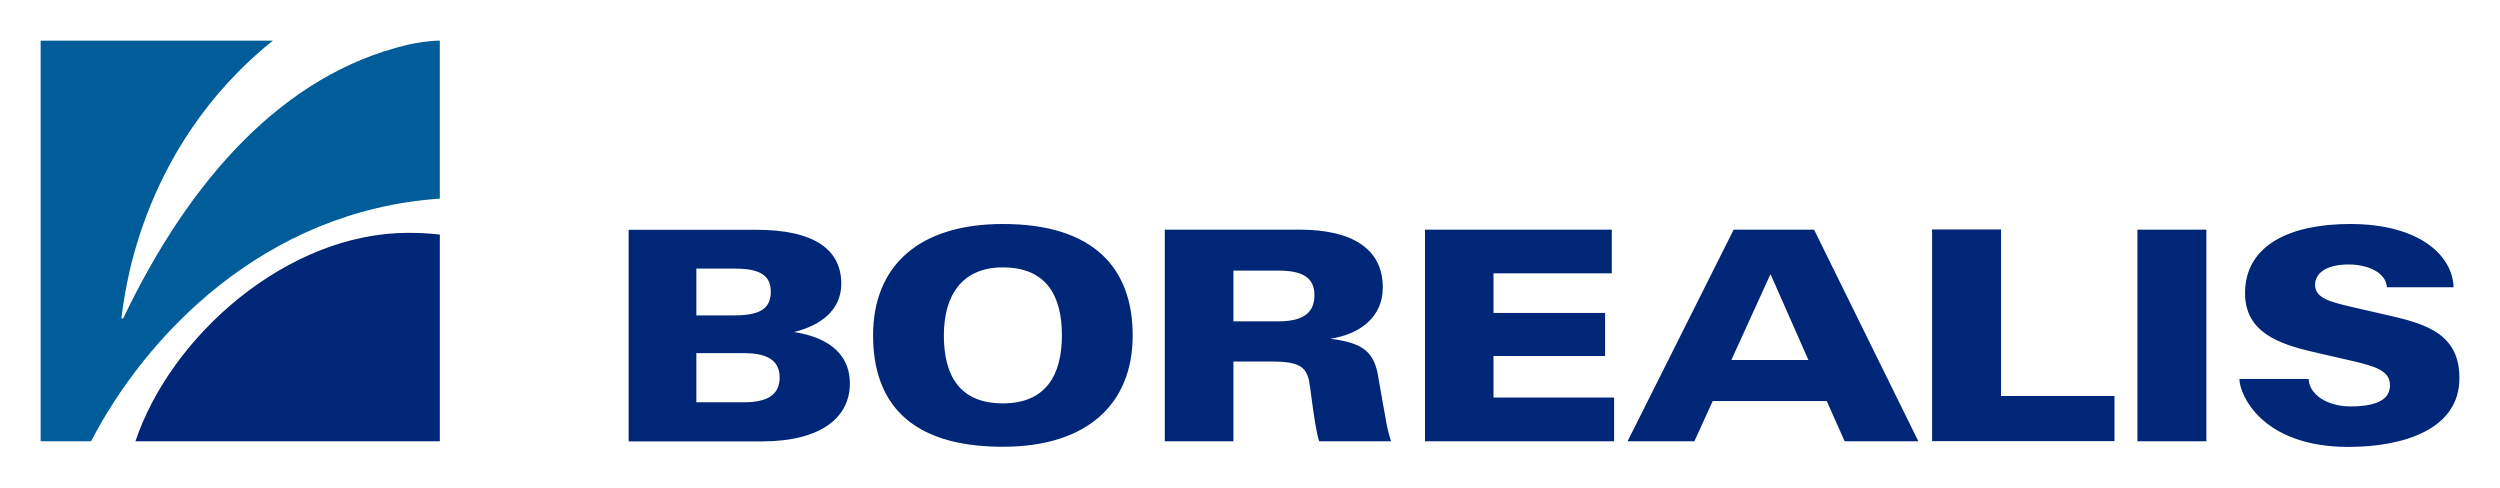
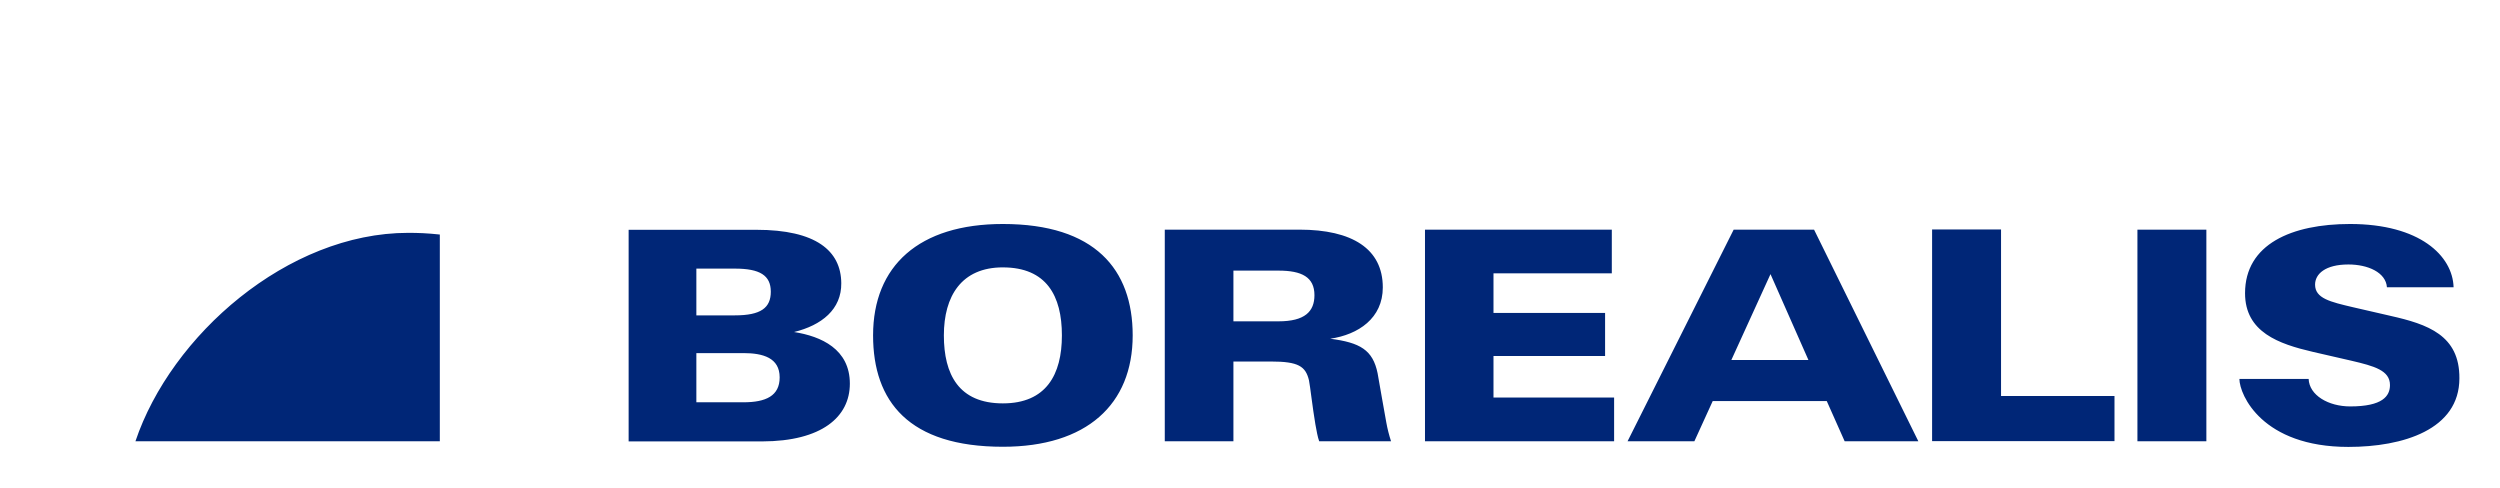
<svg xmlns="http://www.w3.org/2000/svg" width="441" height="86" viewBox="0 0 441 86" fill="none">
  <path d="M149.914 67.677C149.914 61.585 144.868 59.322 140.07 58.569C144.925 57.381 148.457 54.58 148.401 49.942C148.35 44.23 143.928 40.536 133.435 40.536H110.891V77.865H134.459C144.952 77.838 149.914 73.553 149.914 67.677ZM122.838 47.383H129.634C134.029 47.383 135.97 48.569 135.97 51.453C135.97 54.308 134.217 55.631 129.634 55.631H122.838V47.383ZM122.838 70.964V62.287H131.142C134.597 62.287 137.532 63.123 137.532 66.572C137.532 69.833 135.107 70.964 131.142 70.964H122.838ZM176.907 78.809C191.658 78.809 199.806 71.371 199.806 59.16C199.806 47.514 193.145 39.512 176.907 39.512C162.103 39.512 154.011 46.896 154.011 59.16C154.011 70.806 160.296 78.809 176.907 78.809ZM176.907 47.168C184.596 47.168 187.319 52.179 187.319 59.16C187.319 66.088 184.542 71.156 176.907 71.156C169.114 71.156 166.498 66.034 166.498 59.16C166.498 52.233 169.601 47.165 176.907 47.165V47.168ZM217.575 63.771H224.183C229.038 63.771 230.304 64.607 230.902 67.085C231.114 68.11 231.52 71.827 232.033 74.849C232.248 76.032 232.436 77.11 232.705 77.838H245.38C245.027 76.754 244.747 75.647 244.544 74.524C244.141 72.448 243.359 67.704 243.009 65.843C242.173 61.722 239.904 60.426 234.649 59.752C239.611 59.026 243.926 56.141 243.926 50.698C243.926 43.877 238.504 40.509 229.226 40.509H205.467V77.838H217.575V63.771ZM217.575 47.736H225.533C229.606 47.736 231.869 48.864 231.869 52.071C231.869 54.956 230.17 56.682 225.533 56.682H217.575V47.733V47.736ZM284.699 70.131H263.451V62.8H283.137V55.198H263.451V48.216H284.323V40.512H251.367V77.838H284.729V70.131H284.699ZM302.122 70.749H322.241L325.397 77.838H338.395L320.001 40.512H305.818L287.103 77.838H298.888L302.122 70.749ZM312.316 48.354L319.004 63.499H305.412L312.316 48.354ZM372.996 69.86H352.984V40.482H340.822V77.812H372.996V69.86ZM389.203 40.509H377.042V77.838H389.203V40.512V40.509ZM421.645 55.708L415.094 54.2C411.075 53.257 408.379 52.639 408.379 50.214C408.379 48.327 410.185 46.654 414.258 46.654C417.71 46.654 420.866 48.058 421.054 50.671H432.813C432.648 45.117 426.853 39.512 414.554 39.512C404.252 39.512 396.026 43.071 396.026 51.722C396.026 58.593 401.959 60.668 408 62.072L414.795 63.633C418.815 64.577 421.591 65.333 421.591 67.922C421.591 69.862 420.299 71.693 414.58 71.693C410.726 71.693 407.355 69.725 407.244 66.841H395.029C395.056 69.671 399.048 78.836 414.258 78.836C423.885 78.836 433.837 75.79 433.837 66.733C433.89 59.133 428.253 57.193 421.645 55.711V55.708ZM23.891 77.841H77.584V41.372C75.344 41.13 73.755 41.074 72 41.074C50.749 41.074 30.173 59.163 23.891 77.841Z" fill="#002677" />
-   <path d="M77.582 35.037V7.168C75.829 7.168 73.375 7.544 71.81 7.923C50.129 13.098 33.569 31.397 21.73 56.167H21.411C21.841 53.527 23.946 26.602 48.135 7.168H7.168V77.837H16.066C25.669 59.323 46.433 37.193 77.582 35.037Z" fill="#005D9A" />
</svg>